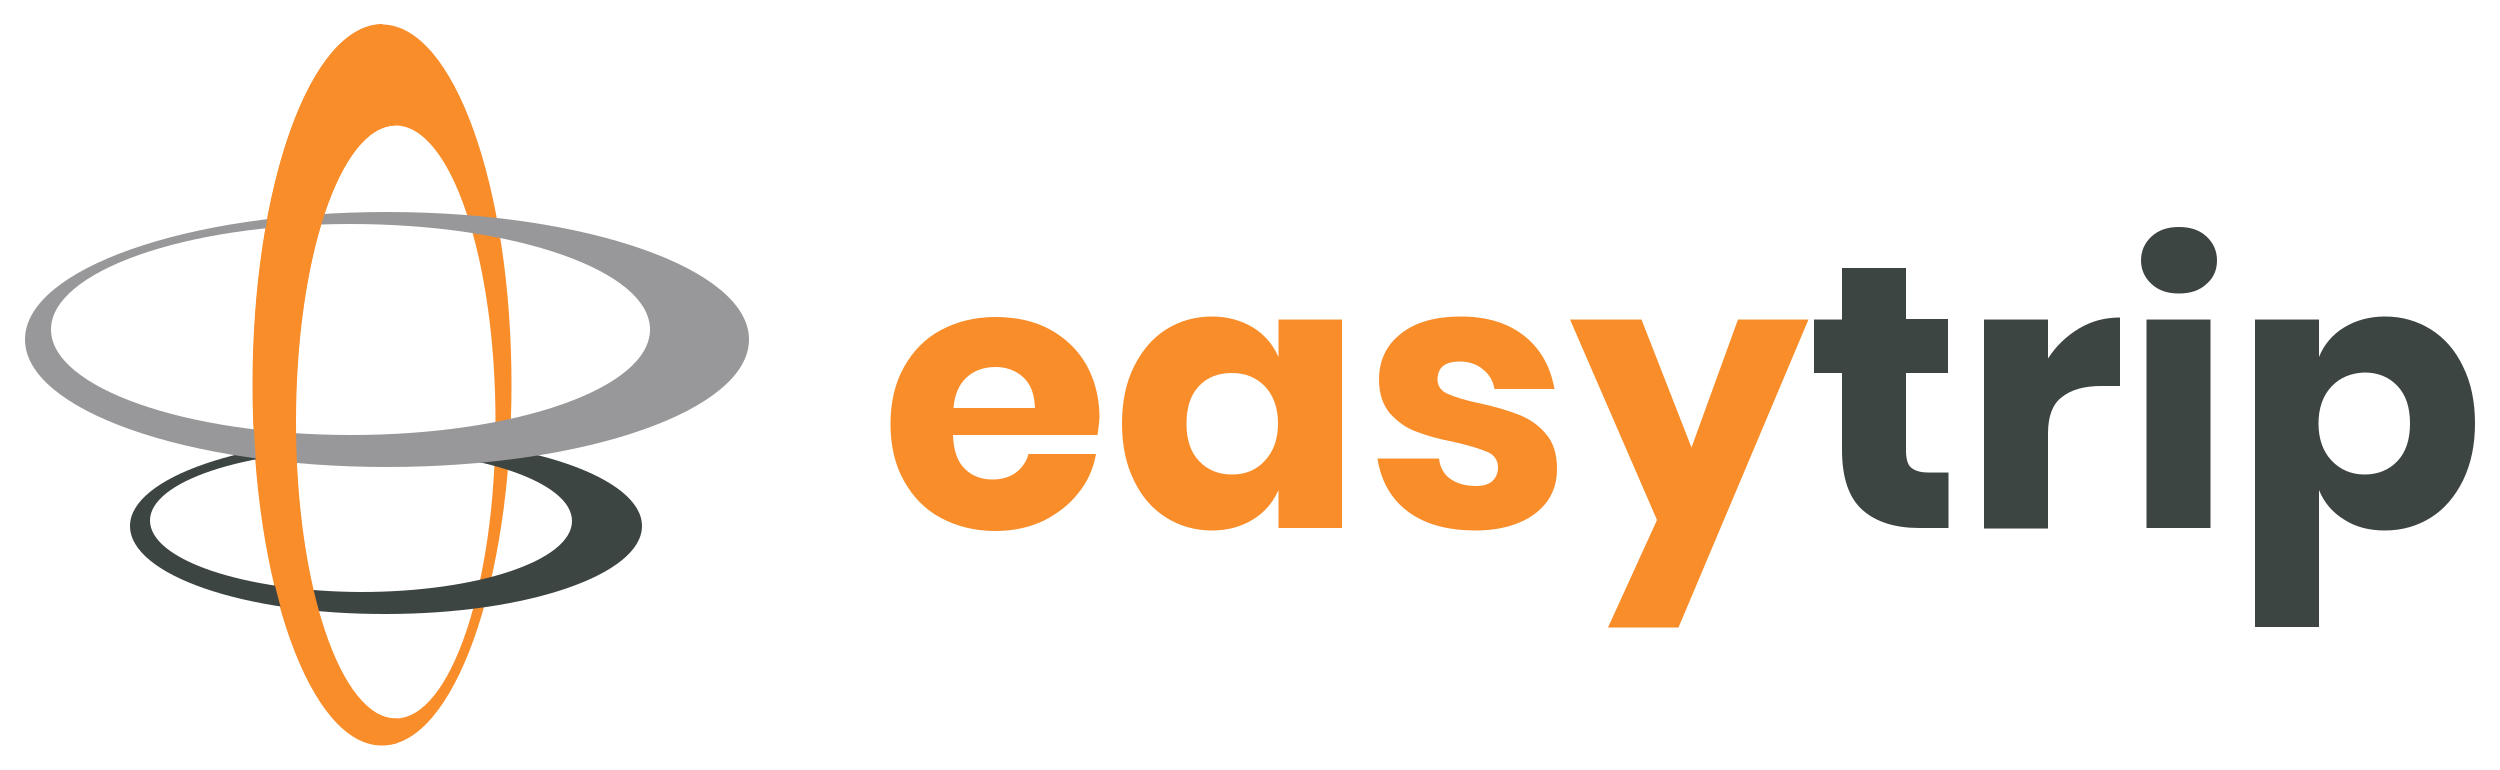
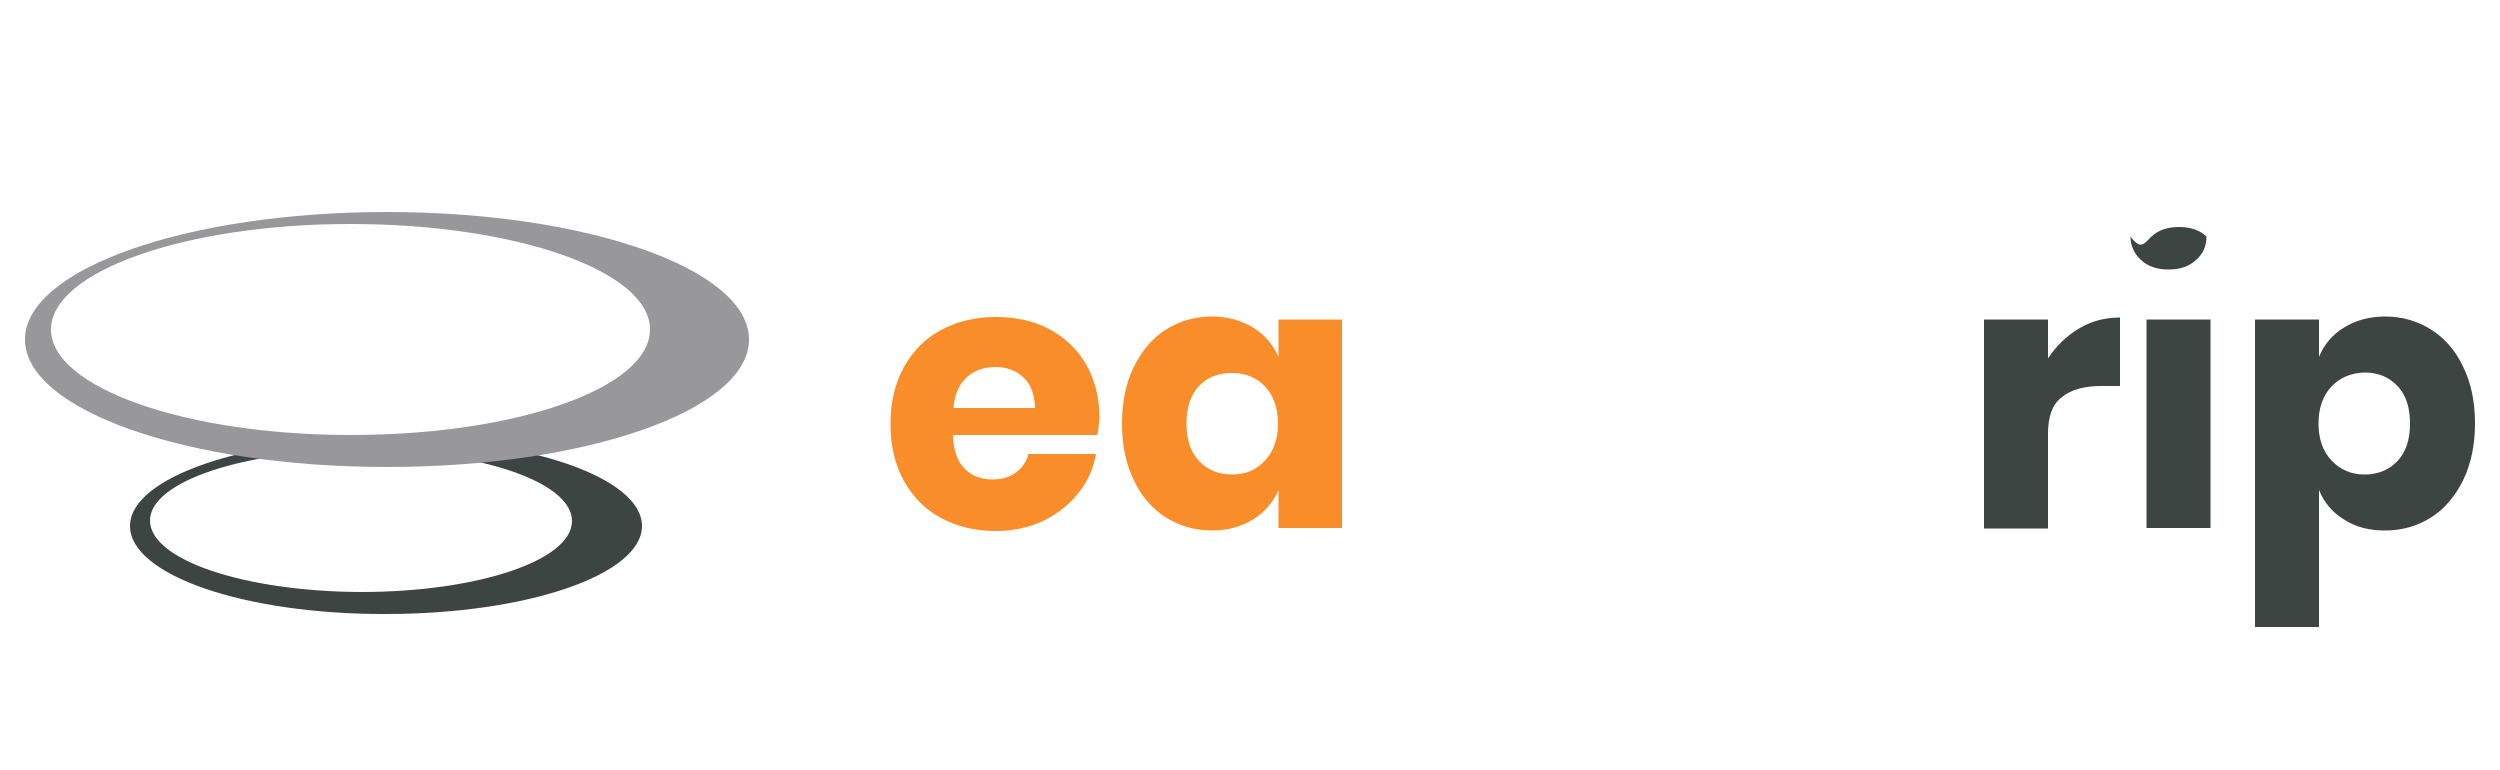
<svg xmlns="http://www.w3.org/2000/svg" version="1.1" id="Layer_1" x="0px" y="0px" viewBox="0 0 500 154" style="enable-background:new 0 0 500 154;" xml:space="preserve">
  <style type="text/css">
	.st0{fill-rule:evenodd;clip-rule:evenodd;fill:#F88D2A;}
	.st1{fill-rule:evenodd;clip-rule:evenodd;fill:#3D4543;}
	.st2{fill-rule:evenodd;clip-rule:evenodd;fill:#98989A;}
	.st3{fill:#F88D2A;}
	.st4{fill:#3D4543;}
</style>
  <g>
    <g>
      <g>
-         <path class="st0" d="M50.5,77c0-39.8,11.6-72.1,25.9-72.1c14.3,0,25.9,32.3,25.9,72.1c0,39.8-11.6,72.1-25.9,72.1     C62.1,149.2,50.5,116.9,50.5,77z M59.1,84.4c0-32.8,9-59.3,20-59.3c11.1,0,20,26.6,20,59.3c0,32.8-9,59.3-20,59.3     C68,143.8,59.1,117.2,59.1,84.4z" />
        <path class="st1" d="M26,105.2c0-9.7,22.9-17.6,51.2-17.6c28.3,0,51.2,7.9,51.2,17.6c0,9.7-22.9,17.6-51.2,17.6     C48.9,122.9,26,115,26,105.2z M30,104.1C30,96.3,48.9,90,72.2,90c23.3,0,42.2,6.3,42.2,14.2s-18.9,14.2-42.2,14.2     C48.9,118.3,30,112,30,104.1z" />
        <g>
          <path class="st2" d="M5,67.9c0-14.1,32.4-25.5,72.4-25.5c40,0,72.4,11.4,72.4,25.5c0,14.1-32.4,25.5-72.4,25.5      C37.4,93.4,5,82,5,67.9z M10.2,65.9c0-11.6,26.8-21.1,59.9-21.1c33.1,0,59.9,9.4,59.9,21.1S103.3,87,70.2,87      C37.1,87,10.2,77.5,10.2,65.9z" />
        </g>
-         <path class="st0" d="M79,25.1c-11,0.3-19.8,26.7-19.8,59.3c0,32.8,9,59.3,20,59.3h0.2l0,4.9c-0.9,0.3-1.9,0.4-2.9,0.4     c-14.3,0-25.9-32.3-25.9-72.1c0-39.8,11.5-72,25.9-72.1L79,25.1z" />
      </g>
    </g>
    <g>
      <path class="st3" d="M219.5,87h-28.9c0.1,3.1,0.9,5.4,2.4,6.8c1.4,1.4,3.3,2.1,5.5,2.1c1.9,0,3.5-0.5,4.7-1.4    c1.2-0.9,2.1-2.2,2.5-3.7h13.5c-0.5,2.9-1.7,5.6-3.6,7.9c-1.8,2.3-4.2,4.1-7,5.5c-2.8,1.3-6,2-9.5,2c-4.1,0-7.7-0.9-10.9-2.6    c-3.2-1.7-5.6-4.2-7.4-7.4c-1.8-3.2-2.7-7-2.7-11.4c0-4.4,0.9-8.2,2.7-11.4c1.8-3.2,4.2-5.7,7.4-7.4c3.2-1.7,6.8-2.6,10.9-2.6    c4.1,0,7.8,0.8,10.9,2.5c3.1,1.7,5.6,4.1,7.3,7.1c1.7,3.1,2.6,6.6,2.6,10.6C219.8,84.6,219.7,85.8,219.5,87z M204.7,75.5    c-1.5-1.4-3.4-2.1-5.6-2.1c-2.3,0-4.3,0.7-5.8,2.1c-1.5,1.4-2.4,3.4-2.6,6.1h16.3C206.9,78.9,206.2,76.9,204.7,75.5z" />
      <path class="st3" d="M250.6,65.5c2.3,1.4,4,3.4,5.1,5.9v-7.5h12.7v41.7h-12.7V98c-1.1,2.5-2.8,4.5-5.1,5.9c-2.3,1.4-5,2.2-8.2,2.2    c-3.4,0-6.5-0.9-9.2-2.6c-2.7-1.7-4.9-4.2-6.4-7.4c-1.6-3.2-2.4-7-2.4-11.4c0-4.4,0.8-8.2,2.4-11.4c1.6-3.2,3.7-5.7,6.4-7.4    c2.7-1.7,5.8-2.6,9.2-2.6C245.5,63.3,248.3,64.1,250.6,65.5z M239.8,77.2c-1.7,1.8-2.5,4.3-2.5,7.5c0,3.2,0.8,5.7,2.5,7.5    c1.7,1.8,3.9,2.7,6.6,2.7c2.7,0,4.9-0.9,6.6-2.8c1.7-1.8,2.6-4.3,2.6-7.4c0-3.1-0.9-5.6-2.6-7.4c-1.7-1.8-3.9-2.7-6.6-2.7    C243.7,74.6,241.5,75.4,239.8,77.2z" />
-       <path class="st3" d="M305,67.3c3.2,2.6,5.1,6.1,5.9,10.5h-12c-0.3-1.7-1.1-3-2.4-4c-1.2-1-2.8-1.5-4.6-1.5c-1.4,0-2.5,0.3-3.3,0.9    c-0.7,0.6-1.1,1.5-1.1,2.7c0,1.3,0.7,2.3,2.1,2.9c1.4,0.6,3.5,1.3,6.5,1.9c3.2,0.7,5.8,1.5,7.8,2.3c2,0.8,3.8,2,5.3,3.8    c1.5,1.7,2.2,4.1,2.2,7c0,2.4-0.6,4.5-1.9,6.4c-1.3,1.8-3.2,3.3-5.6,4.3c-2.4,1-5.3,1.6-8.7,1.6c-5.6,0-10.1-1.2-13.5-3.7    c-3.4-2.5-5.5-6.1-6.2-10.7h12.3c0.2,1.8,1,3.2,2.3,4.1c1.3,0.9,3,1.4,5.1,1.4c1.4,0,2.5-0.3,3.3-1c0.7-0.7,1.1-1.6,1.1-2.7    c0-1.4-0.7-2.5-2.1-3.1c-1.4-0.6-3.6-1.3-6.7-2c-3.1-0.6-5.6-1.3-7.6-2.1c-2-0.7-3.7-2-5.2-3.6c-1.4-1.7-2.2-3.9-2.2-6.8    c0-3.7,1.4-6.8,4.3-9.1c2.8-2.3,6.9-3.5,12-3.5C297.6,63.3,301.8,64.7,305,67.3z" />
-       <path class="st3" d="M328.3,63.9l10,25.6l9.3-25.6h14.1l-26,61.6h-14.1l9.8-21.5L314,63.9H328.3z" />
-       <path class="st4" d="M389.7,94.6v11h-5.8c-4.9,0-8.7-1.2-11.4-3.6c-2.7-2.4-4.1-6.4-4.1-12V74.6h-5.6V63.9h5.6V53.6h12.8v10.2h8.4    v10.8h-8.4v15.5c0,1.6,0.3,2.8,1,3.4c0.7,0.6,1.8,1,3.4,1H389.7z" />
      <path class="st4" d="M415.8,65.7c2.5-1.5,5.2-2.2,8.2-2.2v13.7h-3.7c-3.4,0-6,0.7-7.9,2.2c-1.9,1.4-2.8,3.9-2.8,7.3v19h-12.8V63.9    h12.8v7.8C411.2,69.2,413.3,67.2,415.8,65.7z" />
-       <path class="st4" d="M430.3,47.3c1.4-1.3,3.2-1.9,5.5-1.9c2.3,0,4.1,0.6,5.5,1.9c1.4,1.3,2.1,2.9,2.1,4.8c0,1.9-0.7,3.5-2.1,4.7    c-1.4,1.3-3.2,1.9-5.5,1.9c-2.3,0-4.1-0.6-5.5-1.9c-1.4-1.3-2.1-2.9-2.1-4.7C428.2,50.2,428.9,48.6,430.3,47.3z M442.1,63.9v41.7    h-12.8V63.9H442.1z" />
+       <path class="st4" d="M430.3,47.3c1.4-1.3,3.2-1.9,5.5-1.9c2.3,0,4.1,0.6,5.5,1.9c0,1.9-0.7,3.5-2.1,4.7    c-1.4,1.3-3.2,1.9-5.5,1.9c-2.3,0-4.1-0.6-5.5-1.9c-1.4-1.3-2.1-2.9-2.1-4.7C428.2,50.2,428.9,48.6,430.3,47.3z M442.1,63.9v41.7    h-12.8V63.9H442.1z" />
      <path class="st4" d="M486.2,65.9c2.7,1.7,4.9,4.2,6.4,7.4c1.6,3.2,2.4,7,2.4,11.4c0,4.3-0.8,8.1-2.4,11.4    c-1.6,3.2-3.7,5.7-6.4,7.4c-2.7,1.7-5.8,2.6-9.2,2.6c-3.2,0-5.9-0.7-8.2-2.2c-2.3-1.4-4-3.4-5-5.9v27.4H451V63.9h12.8v7.5    c1-2.5,2.7-4.5,5-5.9c2.3-1.4,5-2.2,8.2-2.2C480.4,63.3,483.5,64.2,486.2,65.9z M466.3,77.3c-1.7,1.8-2.6,4.3-2.6,7.4    c0,3.1,0.9,5.6,2.6,7.4c1.7,1.8,3.9,2.8,6.6,2.8c2.7,0,4.9-0.9,6.6-2.7c1.7-1.8,2.5-4.3,2.5-7.5c0-3.2-0.8-5.7-2.5-7.5    c-1.7-1.8-3.9-2.7-6.6-2.7C470.2,74.6,468,75.5,466.3,77.3z" />
    </g>
  </g>
</svg>